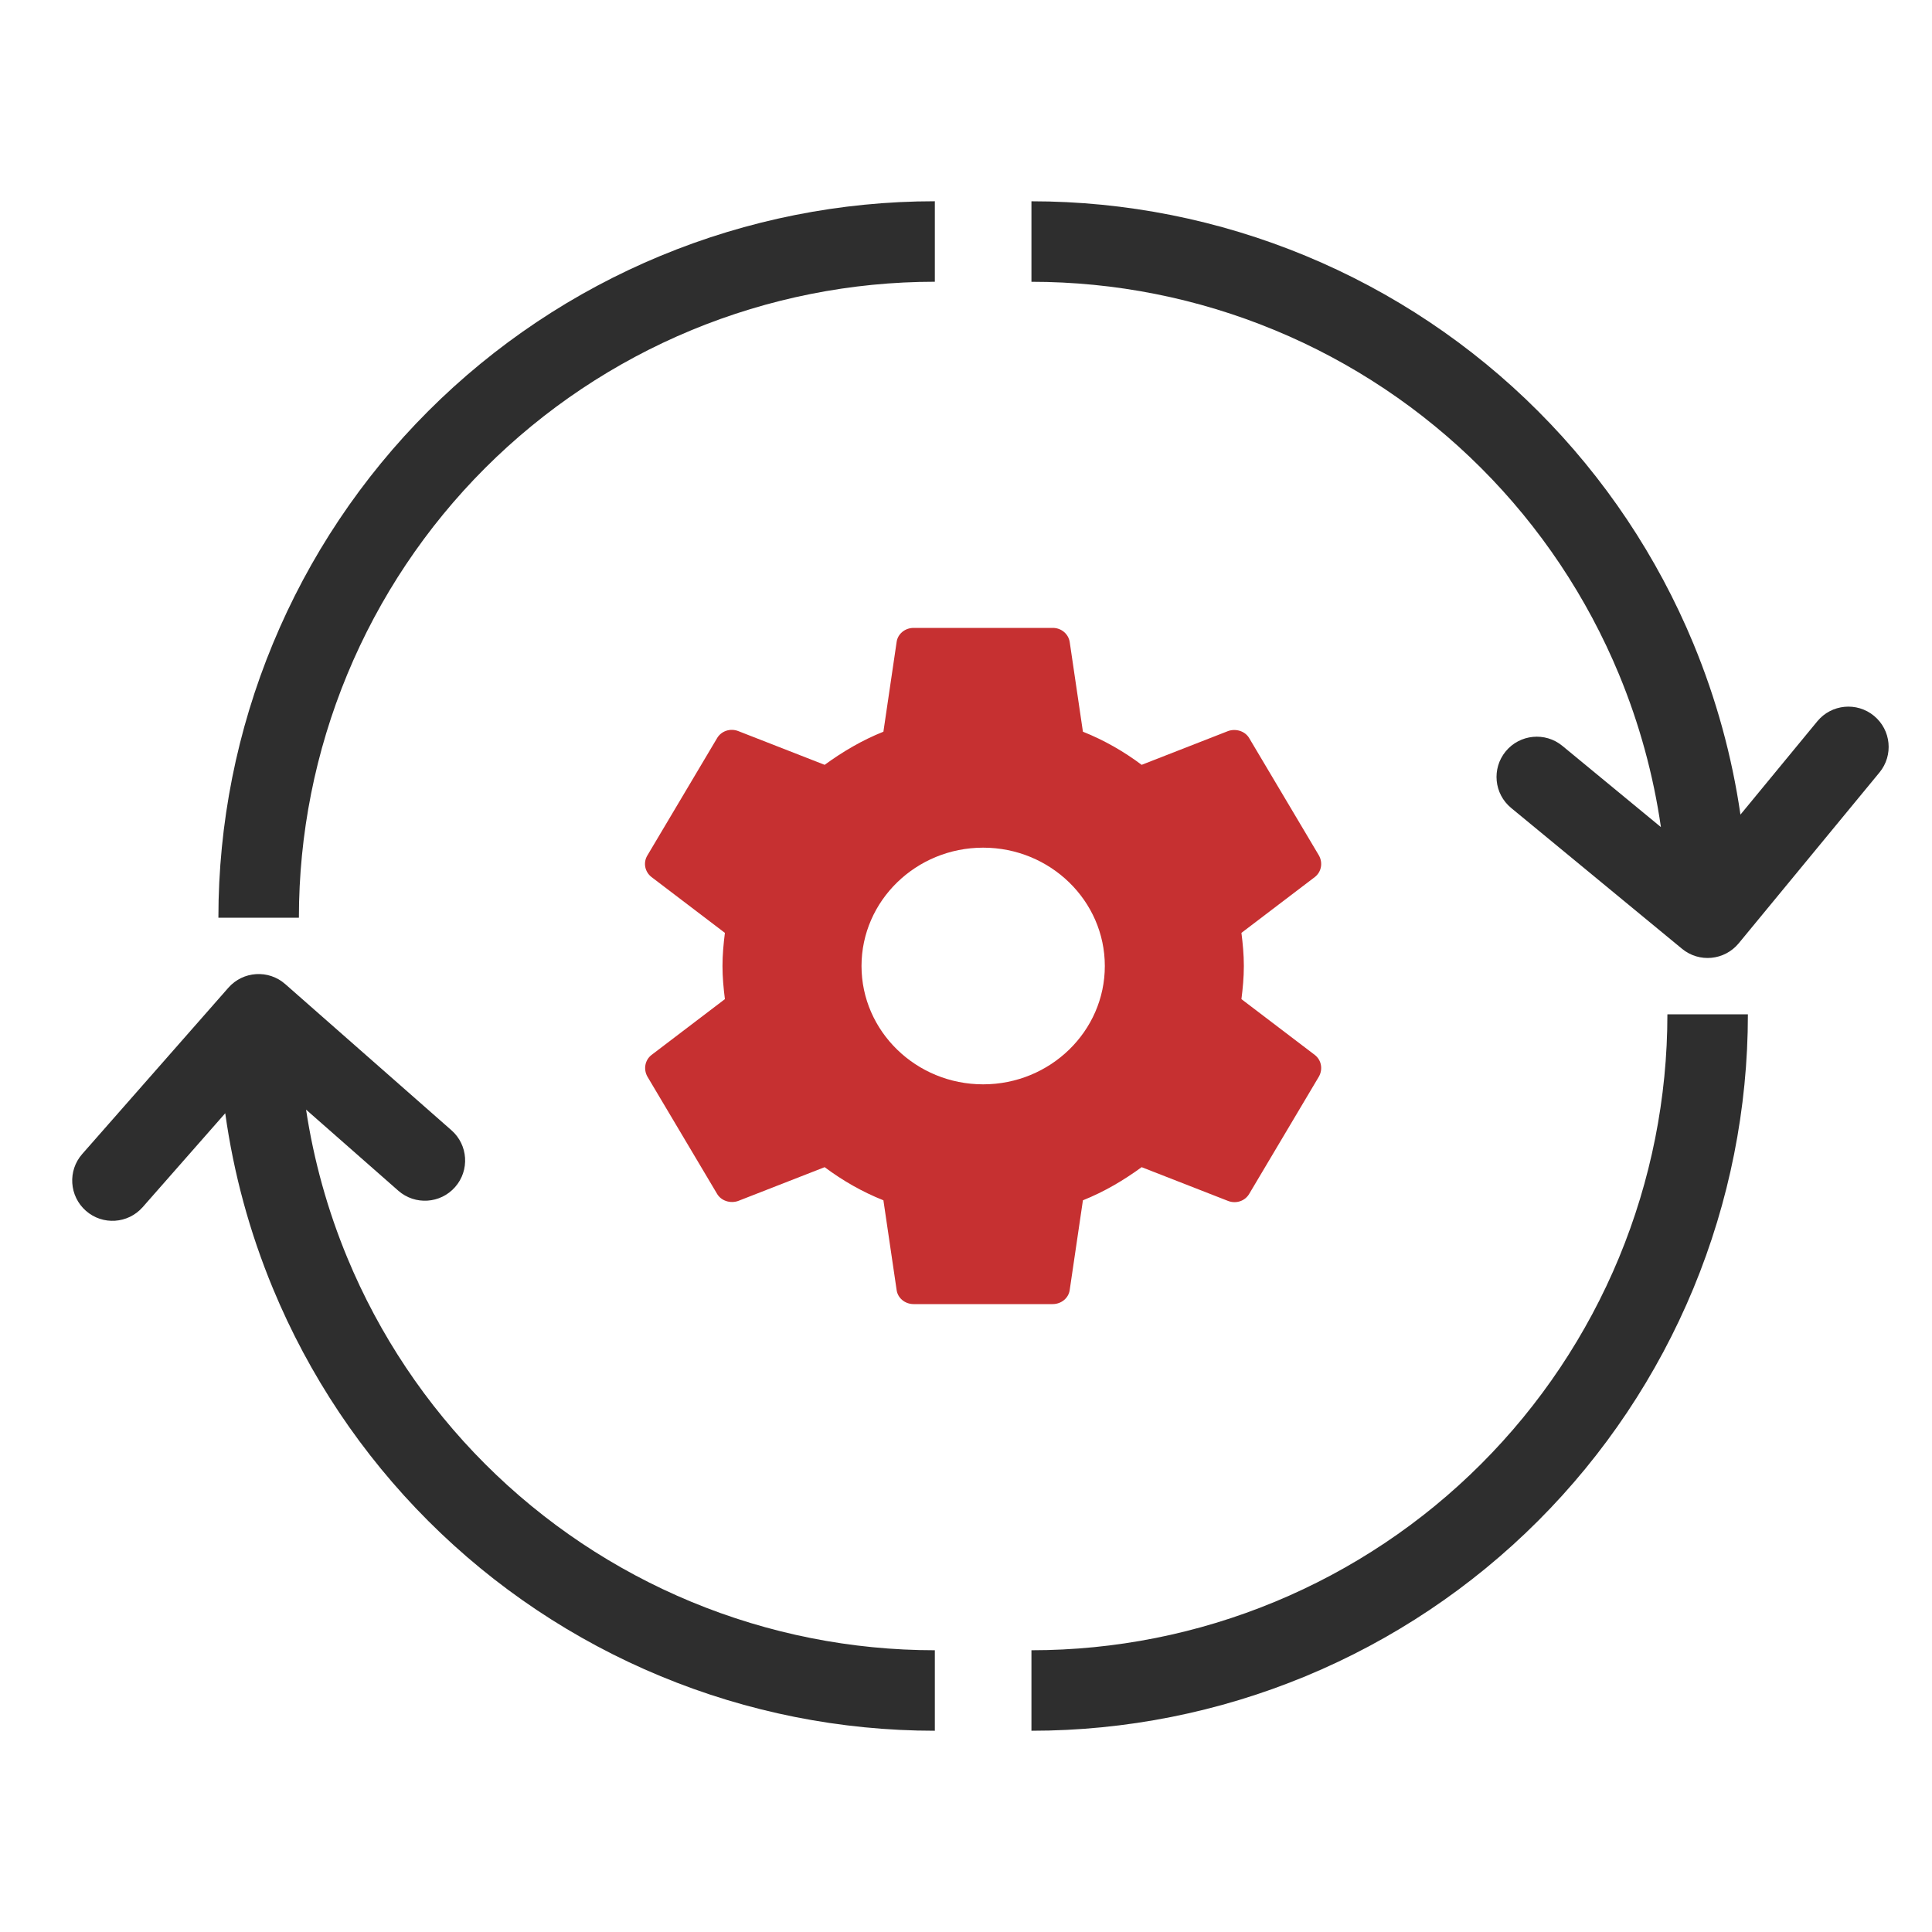
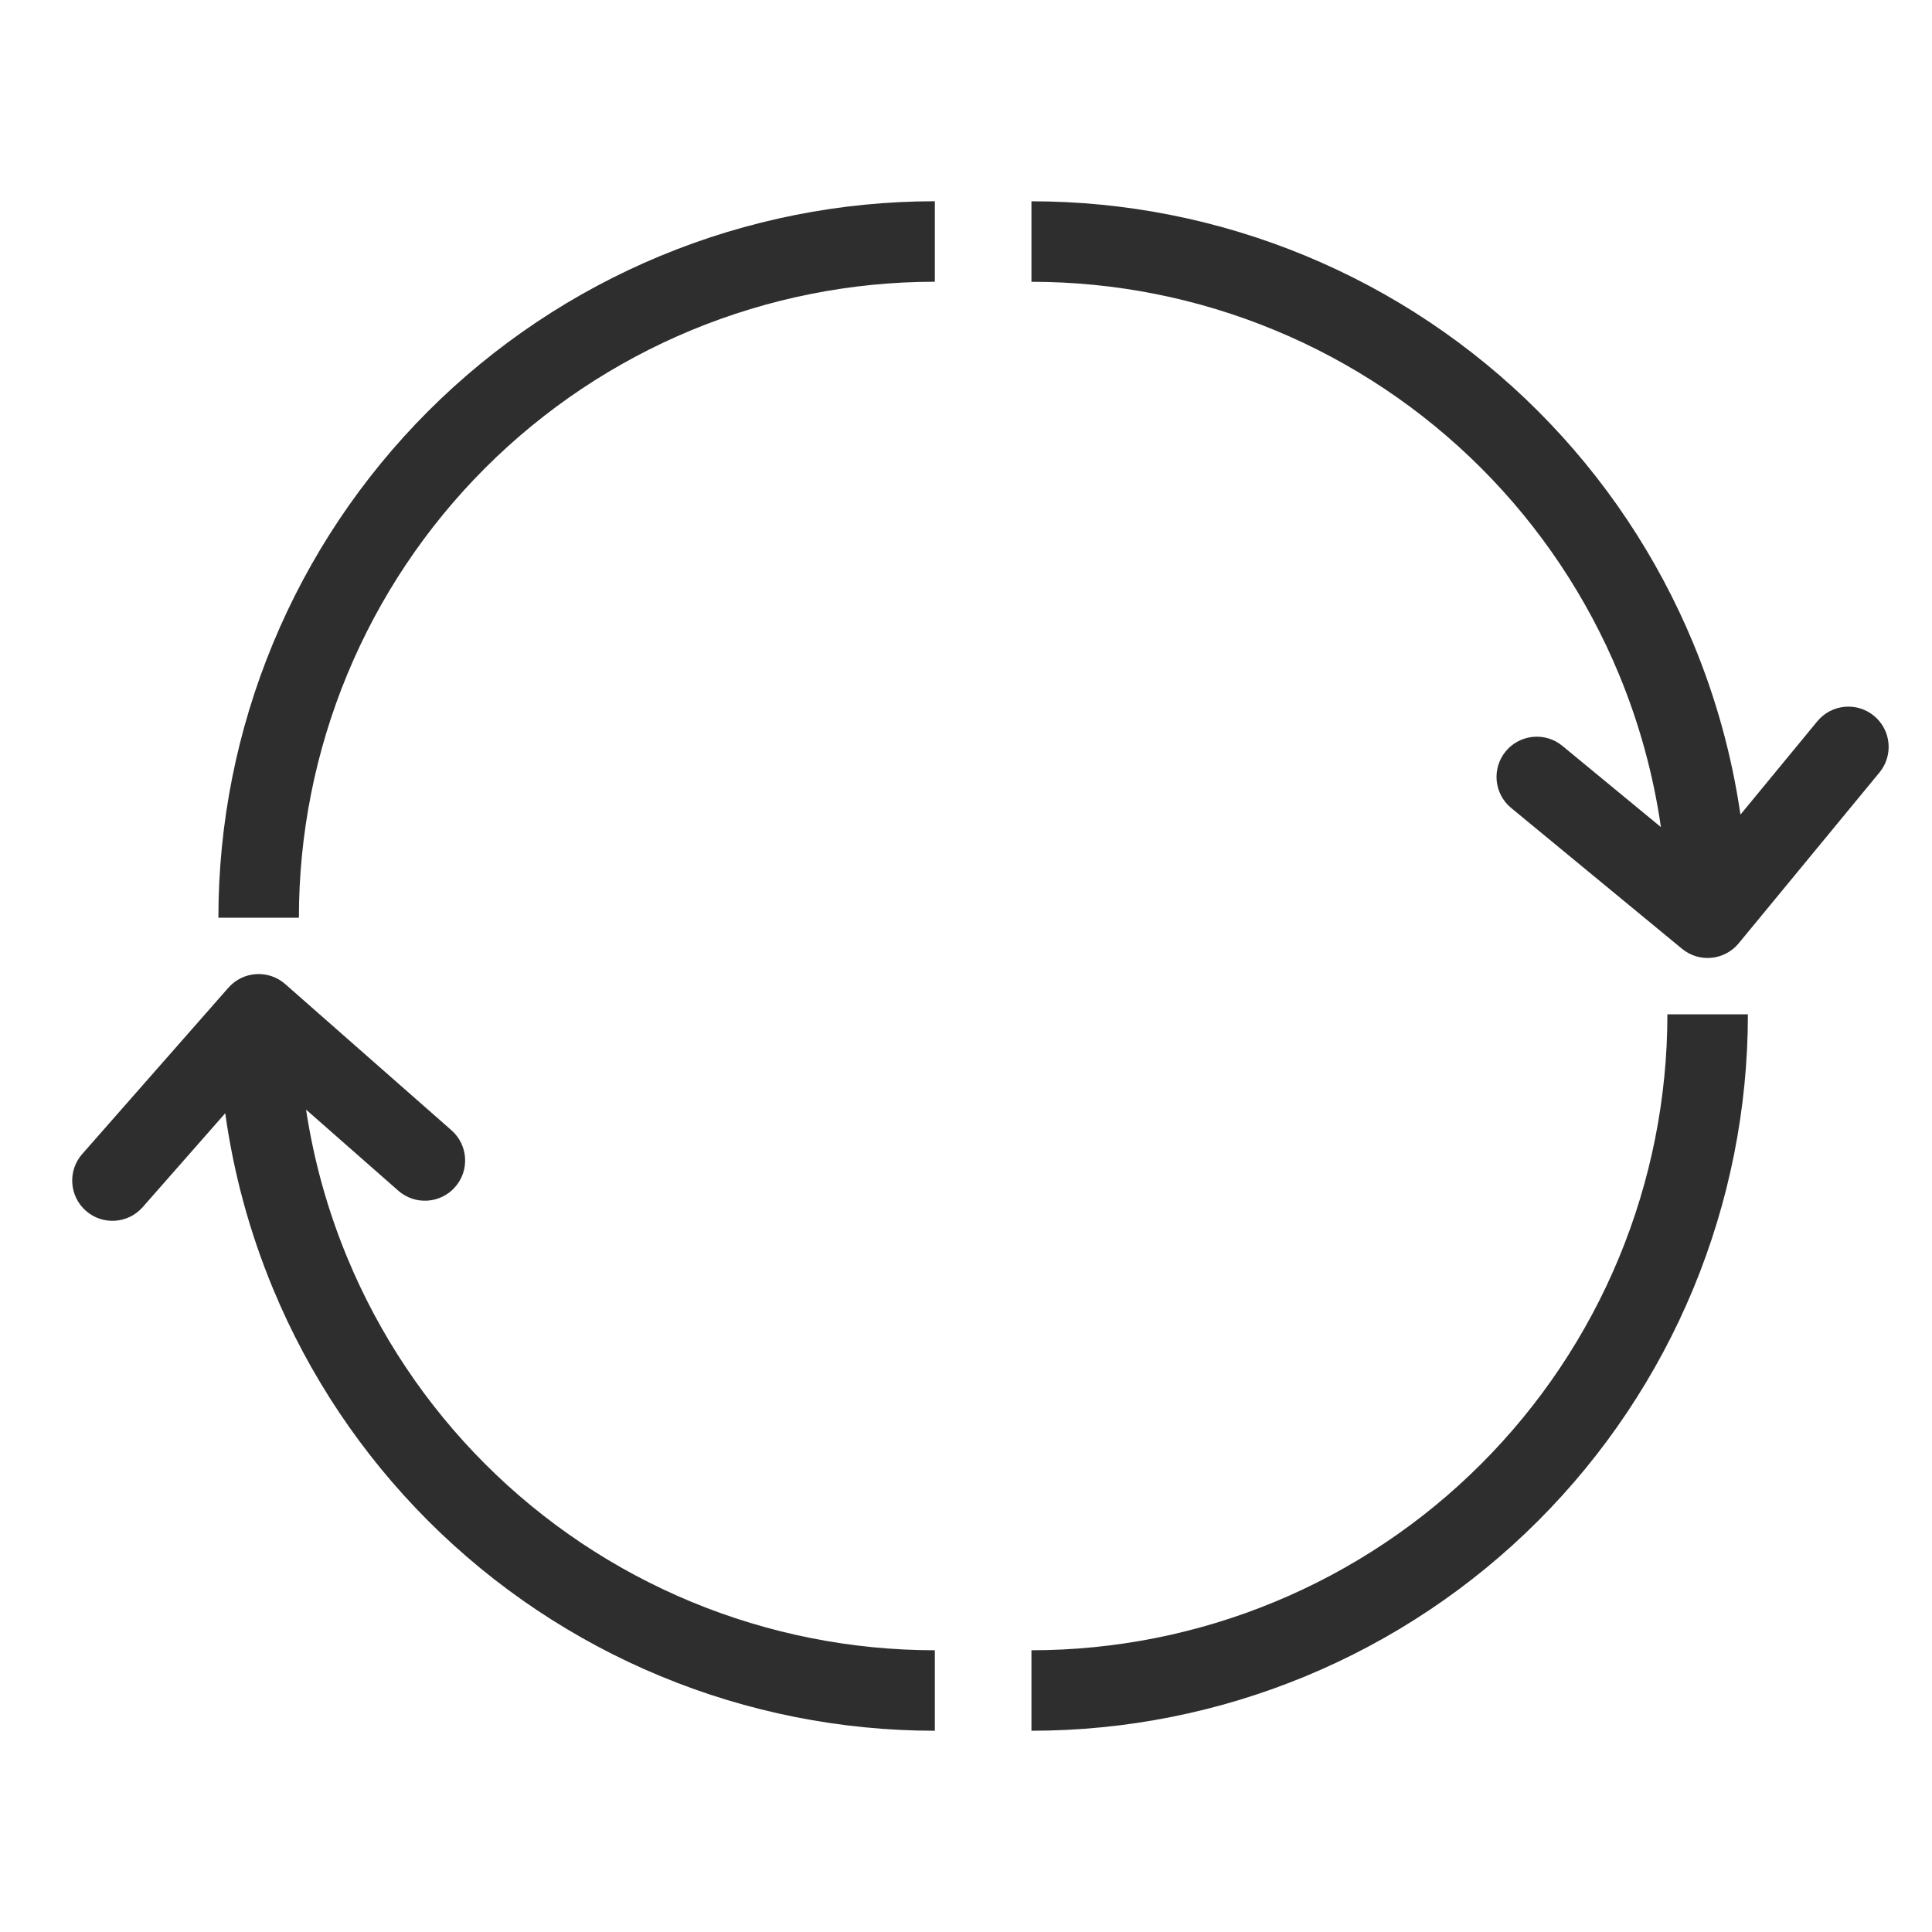
<svg xmlns="http://www.w3.org/2000/svg" width="48" height="48" viewBox="0 0 48 48" fill="none">
-   <path d="M30.843 24.823C30.877 24.555 30.903 24.286 30.903 24C30.903 23.715 30.877 23.446 30.843 23.177L32.665 21.791C32.829 21.665 32.872 21.438 32.768 21.253L31.041 18.347C30.938 18.162 30.704 18.095 30.514 18.162L28.364 19.002C27.915 18.666 27.431 18.389 26.905 18.179L26.577 15.953C26.562 15.854 26.511 15.764 26.433 15.699C26.356 15.634 26.256 15.599 26.153 15.6H22.699C22.483 15.6 22.302 15.751 22.276 15.953L21.948 18.179C21.421 18.389 20.938 18.674 20.488 19.002L18.338 18.162C18.14 18.087 17.915 18.162 17.811 18.347L16.084 21.253C15.972 21.438 16.024 21.665 16.188 21.791L18.01 23.177C17.976 23.446 17.95 23.723 17.95 24C17.95 24.277 17.976 24.555 18.01 24.823L16.188 26.209C16.024 26.335 15.981 26.562 16.084 26.747L17.811 29.653C17.915 29.838 18.148 29.905 18.338 29.838L20.488 28.998C20.938 29.334 21.421 29.611 21.948 29.821L22.276 32.047C22.302 32.249 22.483 32.4 22.699 32.4H26.153C26.369 32.4 26.551 32.249 26.577 32.047L26.905 29.821C27.431 29.611 27.915 29.326 28.364 28.998L30.514 29.838C30.713 29.914 30.938 29.838 31.041 29.653L32.768 26.747C32.872 26.562 32.829 26.335 32.665 26.209L30.843 24.823ZM24.426 26.94C22.76 26.94 21.404 25.621 21.404 24C21.404 22.379 22.76 21.06 24.426 21.06C26.093 21.06 27.449 22.379 27.449 24C27.449 25.621 26.093 26.94 24.426 26.94Z" fill="#C63031" />
  <path fill-rule="evenodd" clip-rule="evenodd" d="M23.226 7C21.151 7 19.096 7.409 17.179 8.203C15.262 8.997 13.521 10.161 12.053 11.628C10.586 13.095 9.422 14.837 8.628 16.754C7.834 18.671 7.426 20.726 7.426 22.8H5.426C5.426 20.463 5.886 18.148 6.781 15.989C7.675 13.829 8.986 11.867 10.639 10.214C12.292 8.561 14.254 7.25 16.414 6.355C18.573 5.461 20.888 5 23.226 5V7ZM41.426 25.2C41.426 27.275 41.017 29.329 40.223 31.247C39.429 33.163 38.265 34.905 36.798 36.372C35.331 37.84 33.589 39.003 31.672 39.797C29.755 40.591 27.701 41 25.626 41V43C27.963 43 30.278 42.54 32.438 41.645C34.597 40.751 36.56 39.439 38.212 37.787C39.865 36.134 41.176 34.171 42.071 32.012C42.965 29.852 43.426 27.538 43.426 25.2H41.426ZM2.043 28.671C1.678 29.085 1.719 29.717 2.134 30.082C2.548 30.447 3.18 30.406 3.545 29.991L5.596 27.658C5.804 29.151 6.201 30.614 6.781 32.012C7.675 34.172 8.986 36.134 10.639 37.787C12.292 39.44 14.254 40.751 16.414 41.645C18.573 42.54 20.888 43 23.226 43V41C21.151 41 19.096 40.592 17.179 39.798C15.262 39.004 13.52 37.84 12.053 36.373C10.586 34.906 9.422 33.164 8.628 31.247C8.138 30.064 7.795 28.828 7.604 27.568L9.896 29.583C10.311 29.947 10.942 29.907 11.307 29.492C11.672 29.077 11.631 28.445 11.216 28.081L7.086 24.449C6.671 24.084 6.039 24.125 5.674 24.54L2.043 28.671ZM31.672 8.203C29.756 7.409 27.701 7.001 25.626 7.001V5.001C27.964 5.001 30.278 5.461 32.438 6.356C34.597 7.25 36.56 8.561 38.212 10.214C39.865 11.867 41.176 13.829 42.071 15.989C42.637 17.355 43.029 18.782 43.241 20.239L45.151 17.92C45.502 17.494 46.133 17.433 46.559 17.785C46.985 18.136 47.046 18.766 46.695 19.192L43.197 23.437C42.845 23.863 42.215 23.924 41.789 23.572L37.545 20.074C37.118 19.723 37.058 19.093 37.409 18.667C37.76 18.241 38.391 18.18 38.817 18.531L41.265 20.549C41.077 19.248 40.728 17.973 40.223 16.754C39.429 14.837 38.266 13.096 36.798 11.628C35.331 10.161 33.589 8.997 31.672 8.203Z" fill="#2E2E2E" />
</svg>